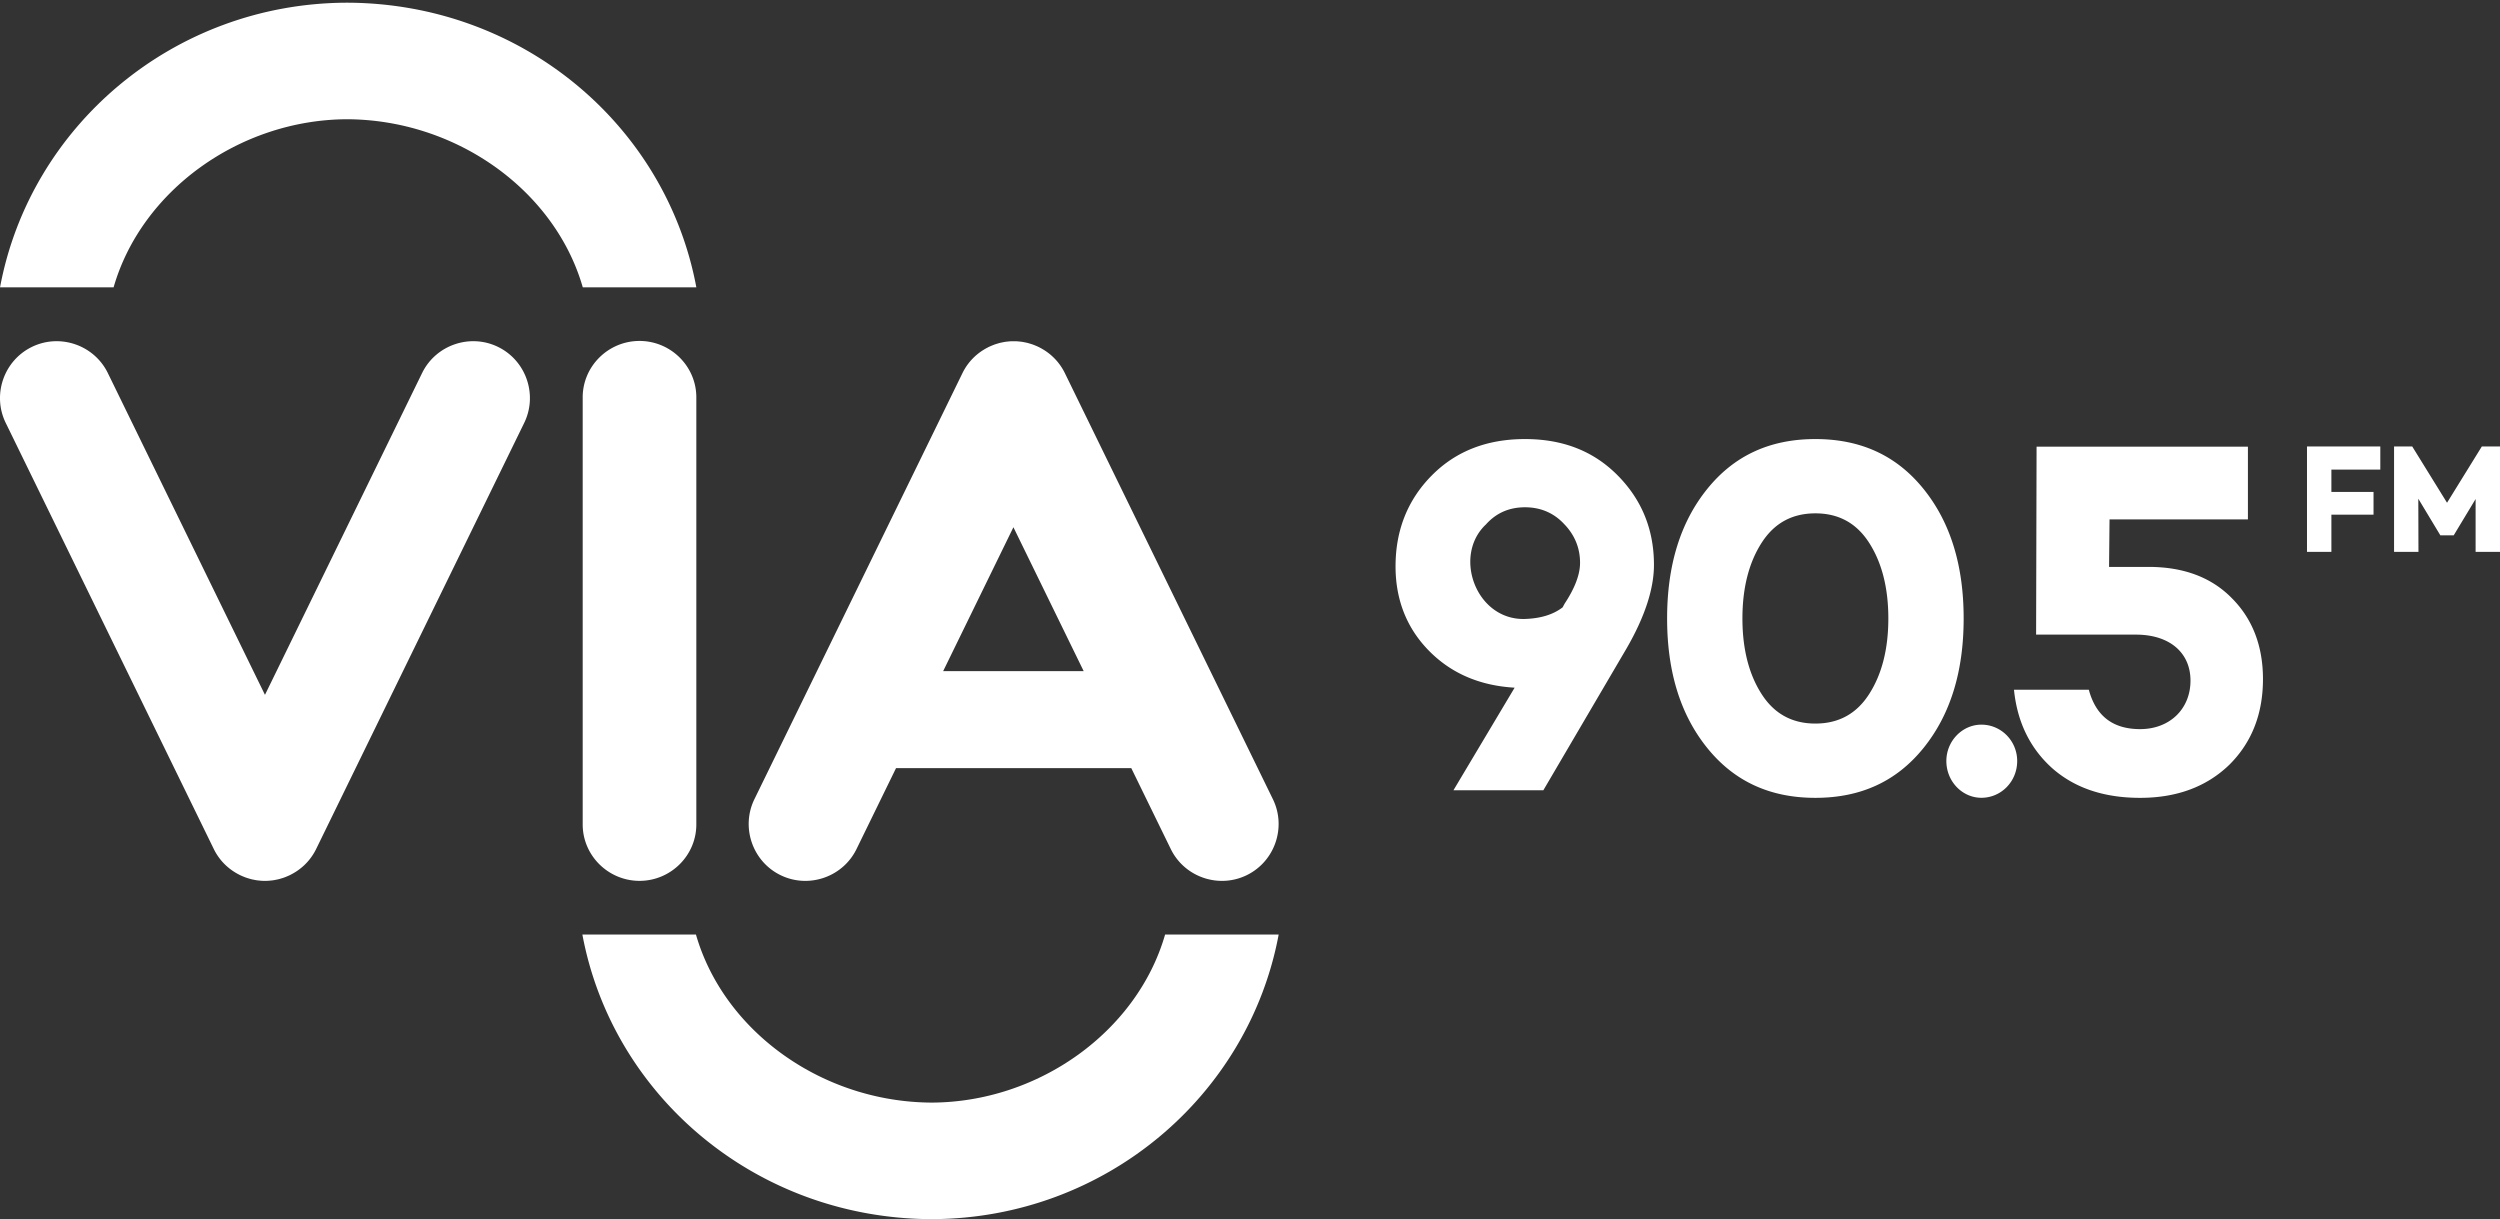
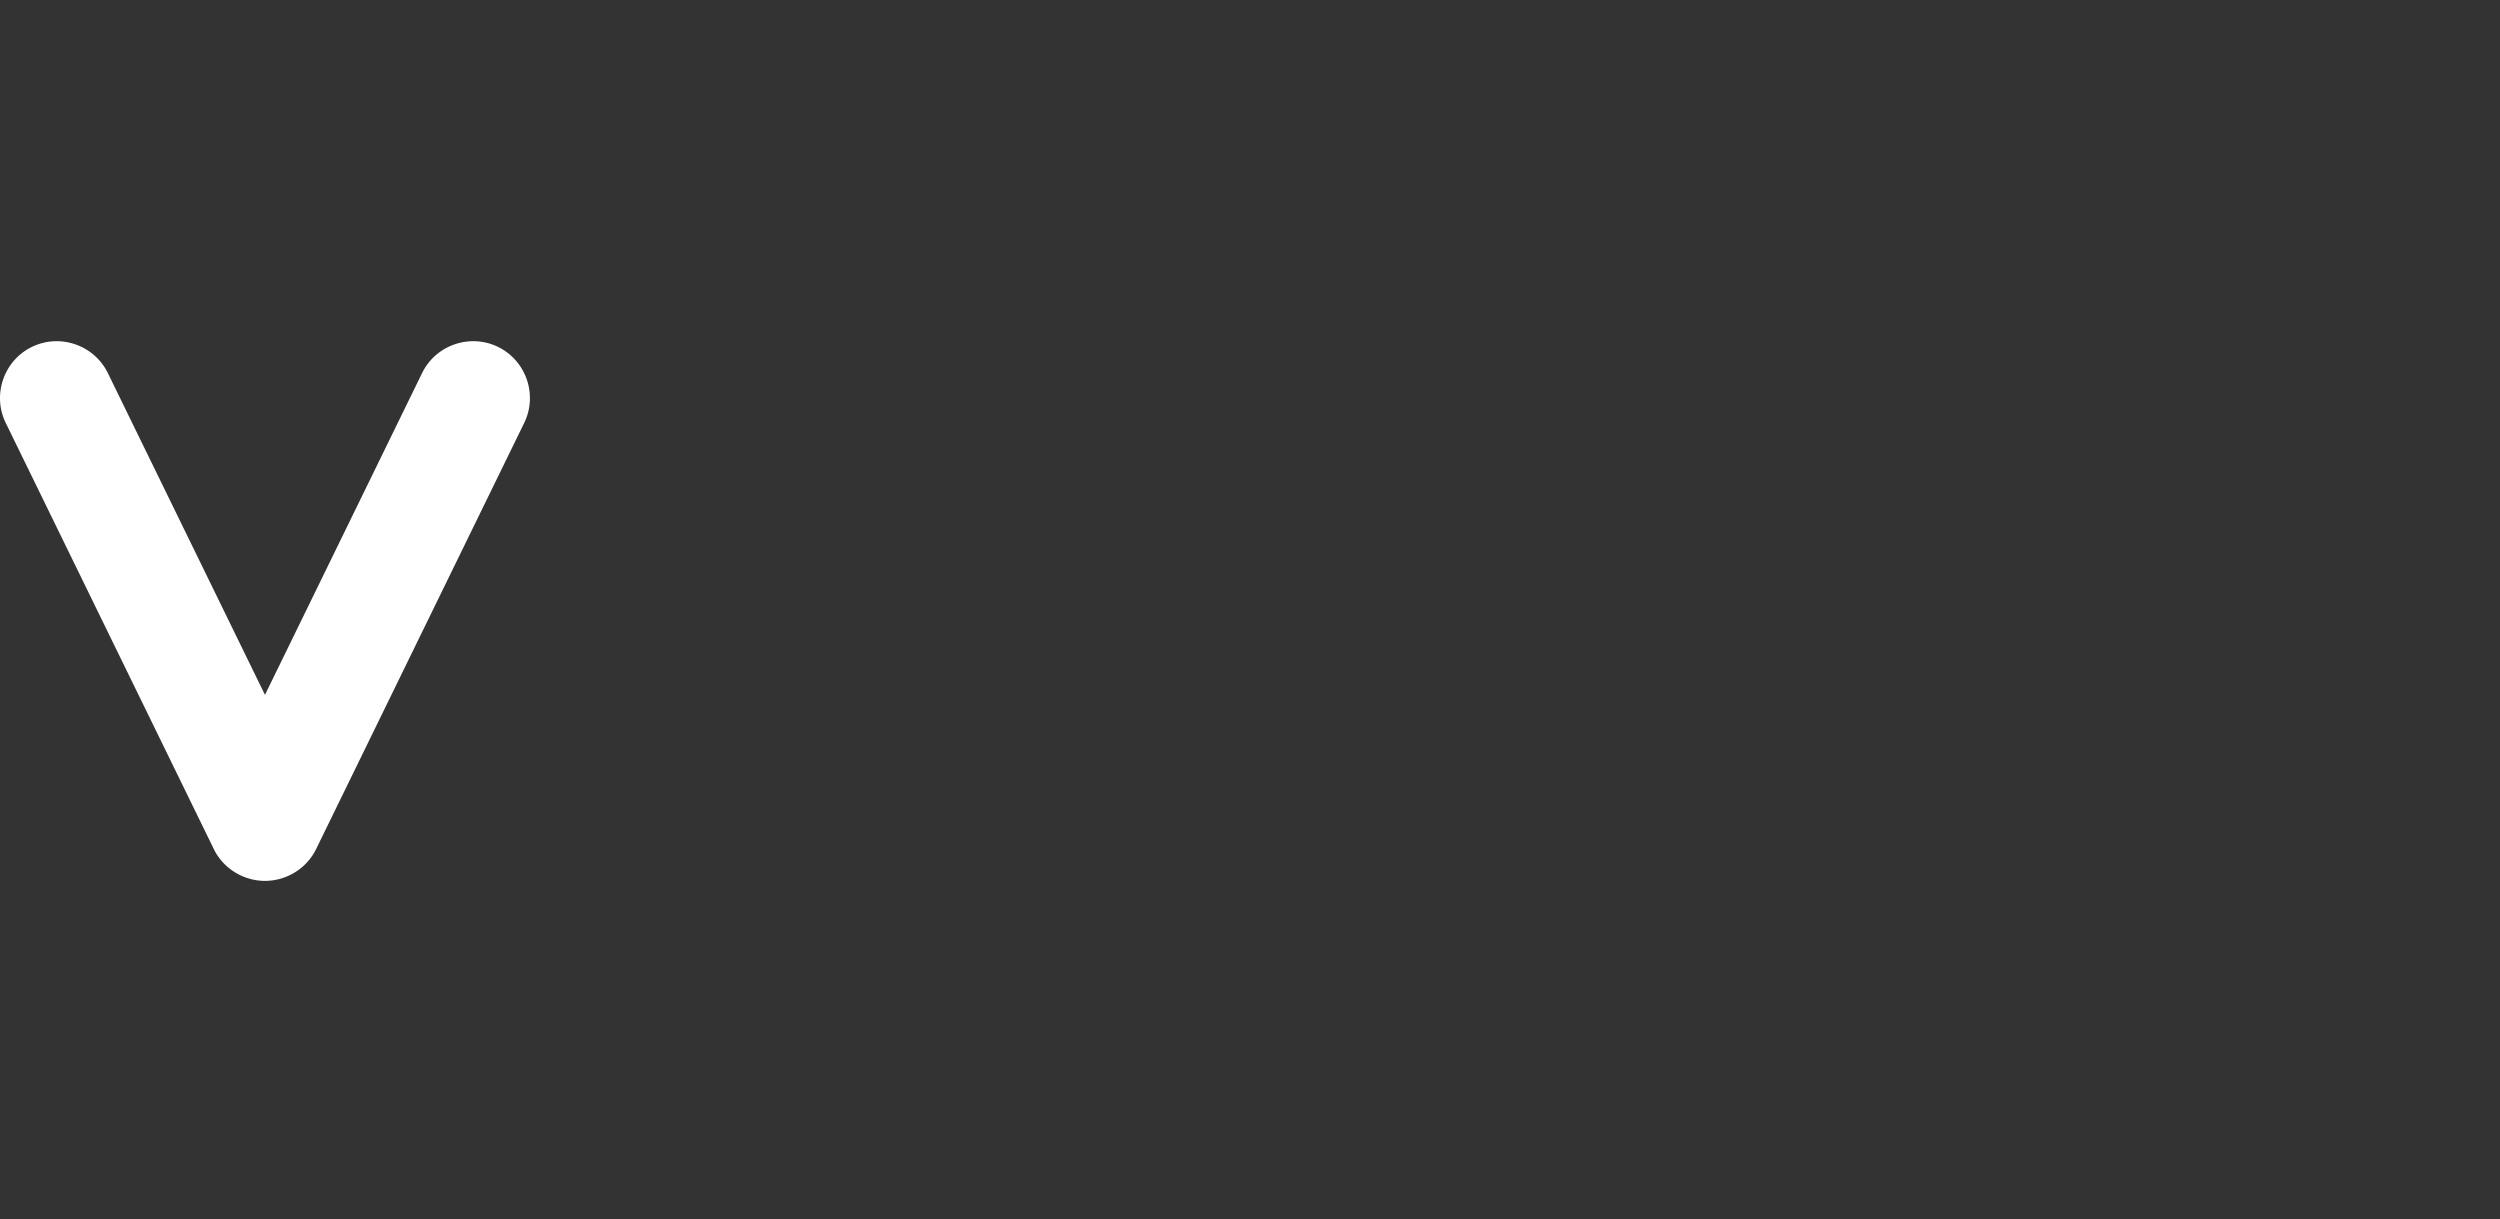
<svg xmlns="http://www.w3.org/2000/svg" viewBox="0 0 648 316">
  <rect x="0" y="0" width="648" height="316" fill="#333333" stroke="none" />
  <path fill="#FFF" d="M129.195 89.971c-7.253-3.606-16.138-.622-19.743 6.631l-40.773 83.503-40.774-83.503c-3.606-7.253-12.49-10.237-19.743-6.631s-10.237 12.49-6.631 19.743l53.934 110.457a14.592 14.592 0 005.341 5.872l.069.044c.358.221.724.427 1.098.617.06.031.115.068.176.099.049.024.1.041.15.065.289.138.582.264.88.383.19.077.38.154.572.223.216.076.436.144.656.209.259.079.518.157.778.222.175.043.352.074.529.111.293.061.585.119.879.161.183.026.367.041.55.061.282.028.562.06.843.072.231.012.461.008.693.008.23 0 .461.004.692-.008.281-.013.561-.044.843-.072.183-.02.367-.034.549-.061.295-.042.587-.101.88-.161.177-.037.354-.068.529-.111.261-.064.519-.143.778-.222.22-.065.439-.133.657-.209.191-.068.381-.146.572-.223.297-.119.59-.245.88-.383.049-.024.1-.041.15-.065.06-.03.115-.067.175-.099.374-.19.74-.396 1.098-.617l.069-.044a14.592 14.592 0 005.341-5.872l53.934-110.457c3.606-7.253.622-16.137-6.631-19.743" />
  <g fill="#FFF">
-     <path d="M421.629 168.03l-21.595 36.806h-23.302l15.86-26.59c-9.15-.523-16.593-3.798-22.327-9.692-5.733-5.894-8.54-13.229-8.54-21.743 0-9.43 3.172-17.289 9.396-23.576 6.222-6.287 14.273-9.43 24.156-9.43 9.882 0 17.812 3.143 24.033 9.43 6.224 6.287 9.395 14.015 9.395 23.183 0 6.156-2.318 13.361-7.076 21.612m-16.104-11.526c2.684-4.06 4.025-7.597 4.025-10.609 0-3.799-1.342-7.205-4.147-10.086-2.685-2.881-6.101-4.322-10.126-4.322-4.027 0-7.443 1.441-10.126 4.453-8.663 8.121-2.563 24.886 10.126 24.494 3.903-.131 7.197-1.049 9.76-3.014l.488-.916zM470.547 113.805c11.834 0 21.107 4.322 28.062 12.967 6.954 8.644 10.369 19.777 10.369 33.531 0 13.752-3.415 24.887-10.369 33.531-6.954 8.644-16.228 12.967-28.062 12.967s-21.105-4.323-28.06-12.967c-6.955-8.645-10.371-19.779-10.371-33.531 0-13.754 3.416-24.887 10.371-33.531 6.954-8.645 16.226-12.967 28.06-12.967m0 73.742c5.979 0 10.615-2.489 13.908-7.598 3.295-5.108 5.003-11.656 5.003-19.646s-1.708-14.539-5.003-19.648c-3.293-5.108-7.929-7.596-13.908-7.596-5.978 0-10.614 2.488-13.908 7.596-3.294 5.109-5.003 11.658-5.003 19.648s1.709 14.538 5.003 19.646 7.93 7.598 13.908 7.598zM504.497 197.254c0-5.2 4.135-9.424 9.078-9.424 5.144 0 9.28 4.224 9.28 9.424 0 5.307-4.137 9.531-9.28 9.531-4.943 0-9.078-4.224-9.078-9.531M556.916 146.942c9.15 0 16.348 2.751 21.595 8.121 5.368 5.371 8.052 12.443 8.052 20.957 0 9.038-2.928 16.504-8.784 22.268-5.856 5.632-13.542 8.514-23.059 8.514-9.271 0-16.836-2.489-22.692-7.598-5.734-5.108-9.15-11.918-10.004-20.432h19.397c1.83 6.811 6.222 10.216 13.299 10.216 7.687 0 13.055-5.239 13.055-12.574 0-7.204-5.368-11.919-14.152-11.919h-25.865l.122-48.725h54.78v18.862h-35.87l-.122 12.311h10.248M604.296 127.502h10.923v5.906h-10.923v9.643h-6.323v-27.32h19.004v5.986h-12.681v5.785M648 143.051h-6.323V129.35l-5.648 9.362v.04h-3.517v-.04l-5.686-9.442.037 13.781h-6.323v-27.32h4.714l9.016 14.584 9.016-14.584H648v27.32M165.762 228.318c-8.17 0-14.854-6.686-14.727-14.855V103.228c-.127-8.169 6.557-14.854 14.727-14.854s14.854 6.685 14.727 14.854v110.235c.127 8.17-6.557 14.855-14.727 14.855M329.888 207.052L275.954 96.595a14.585 14.585 0 00-5.41-5.916 14.803 14.803 0 00-1.098-.617c-.06-.031-.115-.069-.176-.099-.049-.024-.1-.041-.15-.065a14.615 14.615 0 00-.88-.383 15.36 15.36 0 00-.572-.223c-.216-.077-.436-.143-.656-.209-.259-.079-.518-.158-.778-.221-.175-.043-.352-.076-.529-.112-.293-.06-.585-.12-.879-.161-.183-.027-.367-.041-.55-.061-.282-.029-.562-.059-.843-.072-.231-.011-.461-.007-.693-.007-.23 0-.461-.004-.692.007-.281.013-.561.043-.843.072-.183.02-.367.034-.55.061-.294.041-.586.101-.879.161-.177.036-.354.069-.529.112-.261.063-.519.142-.778.221-.22.066-.44.132-.657.209-.191.069-.381.146-.572.223-.297.119-.59.245-.88.383-.049.024-.1.041-.15.065-.06.03-.115.068-.175.099-.374.19-.74.395-1.098.617l-.069.044a14.585 14.585 0 00-5.341 5.872l-53.934 110.457c-3.606 7.253-.622 16.138 6.631 19.743 7.253 3.606 16.138.622 19.743-6.631l10.281-21.055h60.985l10.28 21.055c3.606 7.253 12.491 10.237 19.744 6.631s10.237-12.49 6.631-19.743m-85.422-33.092l18.213-37.299 18.213 37.299h-36.426zM90.191.7h-.521C44.939.946 7.812 32.661.011 74.472h29.436c7.211-25.076 32.694-43.451 60.486-43.565 28.428.114 53.91 18.489 61.122 43.565h29.436C172.689 32.658 135.559.942 90.191.7M241.252 316h.52c44.731-.246 81.858-31.96 89.659-73.772h-29.436c-7.211 25.076-32.693 43.451-60.486 43.565-28.428-.114-53.91-18.489-61.121-43.565h-29.437c7.802 41.814 44.932 73.53 90.301 73.772" />
-   </g>
+     </g>
</svg>